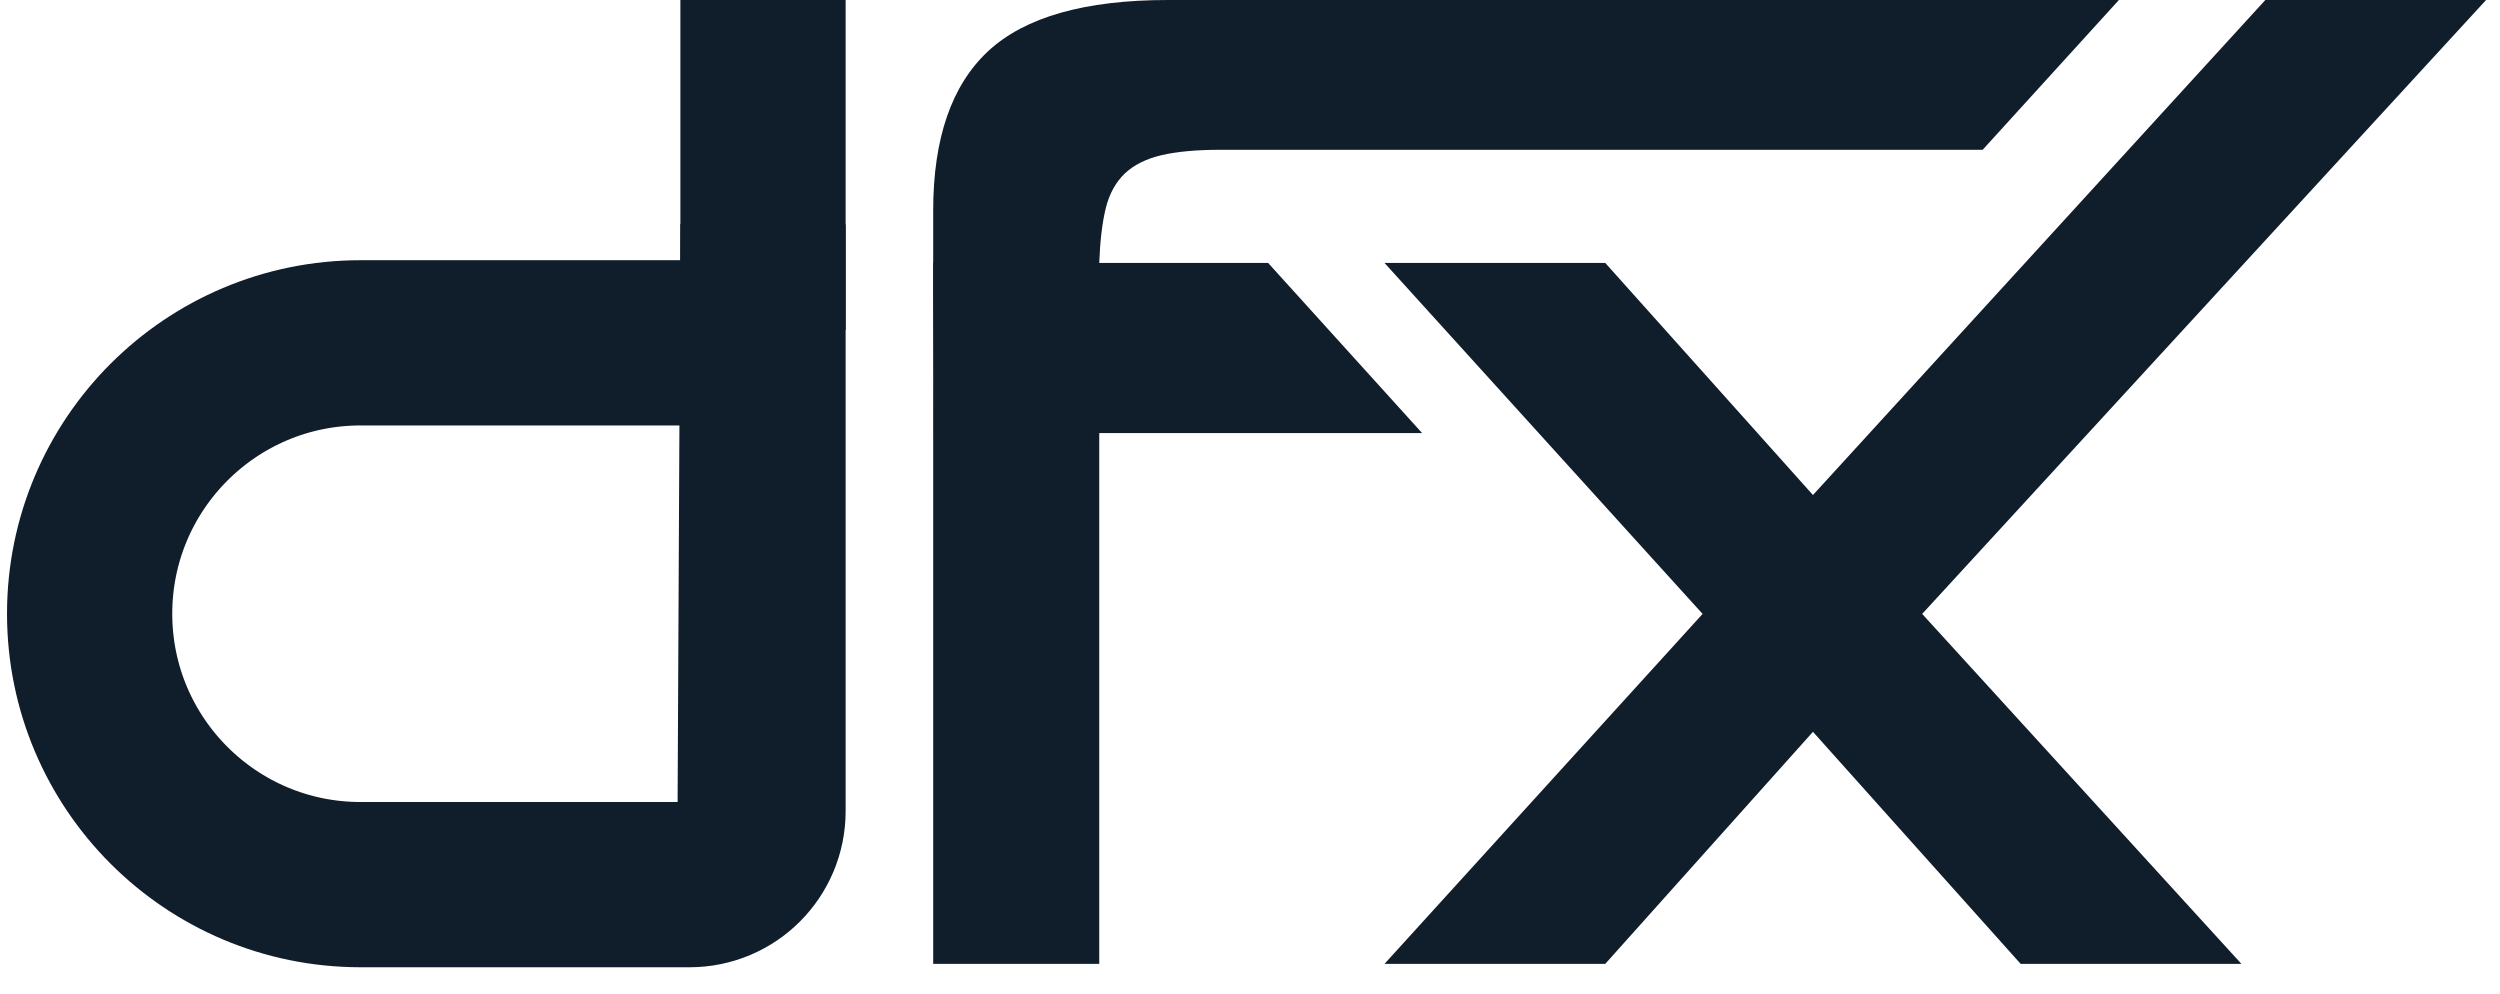
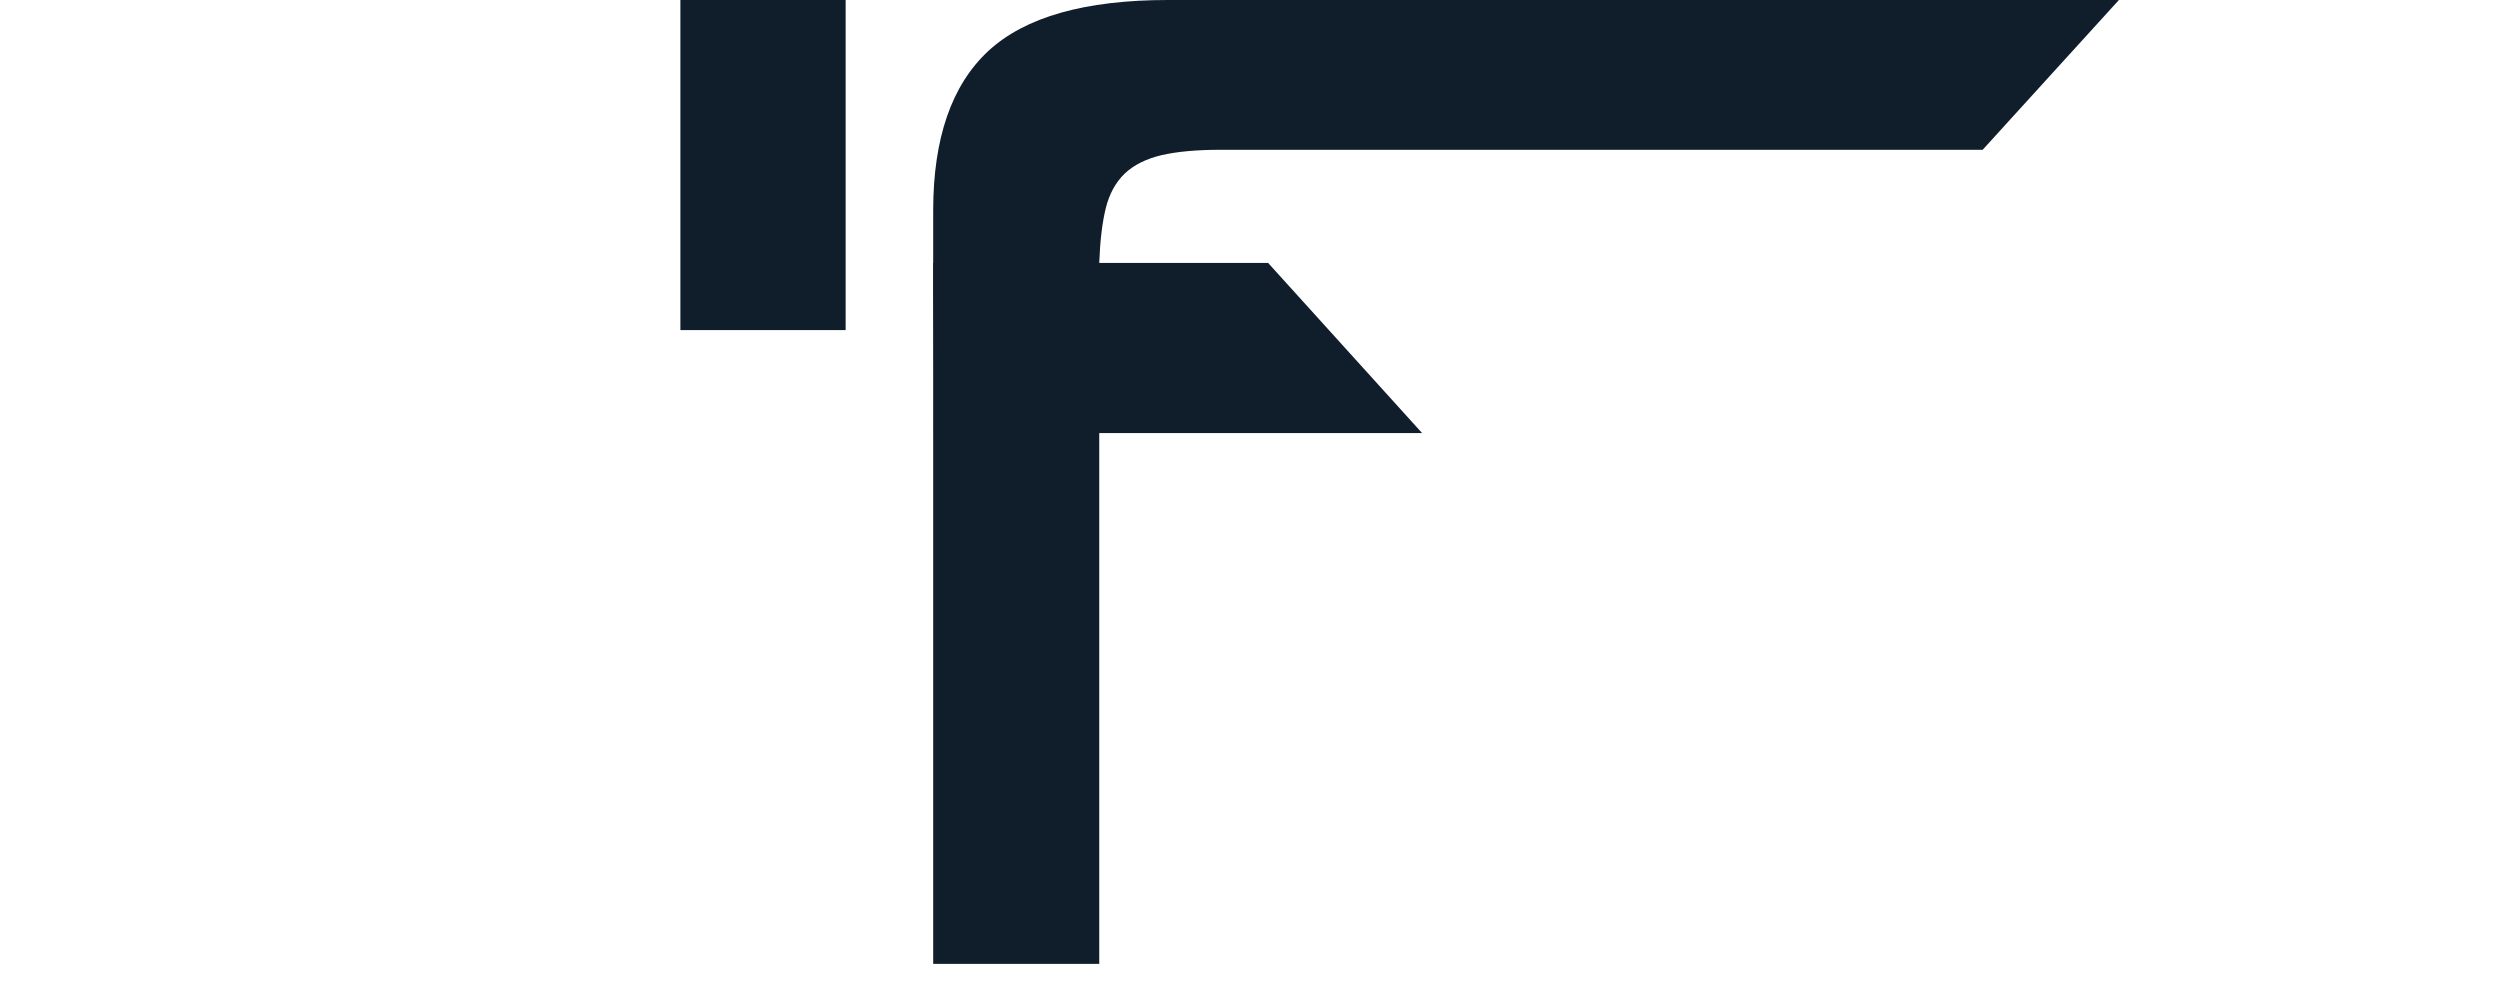
<svg xmlns="http://www.w3.org/2000/svg" width="83" height="33" viewBox="0 0 83 33" fill="none">
  <path d="M38.562 5.151C38.05 5.274 37.645 5.475 37.339 5.764C37.039 6.054 36.828 6.439 36.711 6.913C36.595 7.387 36.522 7.989 36.495 8.73H42.102L47.214 14.378H36.495V32H30.982V14.378H30.981C30.981 13.816 30.982 13.339 30.982 12.627C30.982 11.333 30.977 10.481 30.977 9.427C30.977 9.052 30.977 9.052 30.977 8.73H30.982V6.991C30.982 4.594 31.593 2.826 32.81 1.695C34.033 0.563 36.022 0 38.779 0H70.348L65.824 4.973H40.512C39.723 4.973 39.073 5.034 38.562 5.151Z" fill="#101D2B" />
-   <path d="M82.538 0H75.209L60.19 16.435L59.078 15.192L53.295 8.73H45.966L56.526 20.382L45.966 32H53.295L59.078 25.539L60.19 24.296L67.085 32H74.414L63.816 20.382L82.538 0Z" fill="#101D2B" />
-   <path d="M27.963 11.382H11.97C7.003 11.382 2.976 15.409 2.976 20.376V20.376C2.976 25.343 7.003 29.37 11.97 29.37L22.894 29.37C24.241 29.37 25.332 28.278 25.332 26.932V7.452L25.237 27.102" stroke="#101D2B" stroke-width="5.486" />
  <path d="M25.332 10.959V0" stroke="#101D2B" stroke-width="5.486" />
</svg>